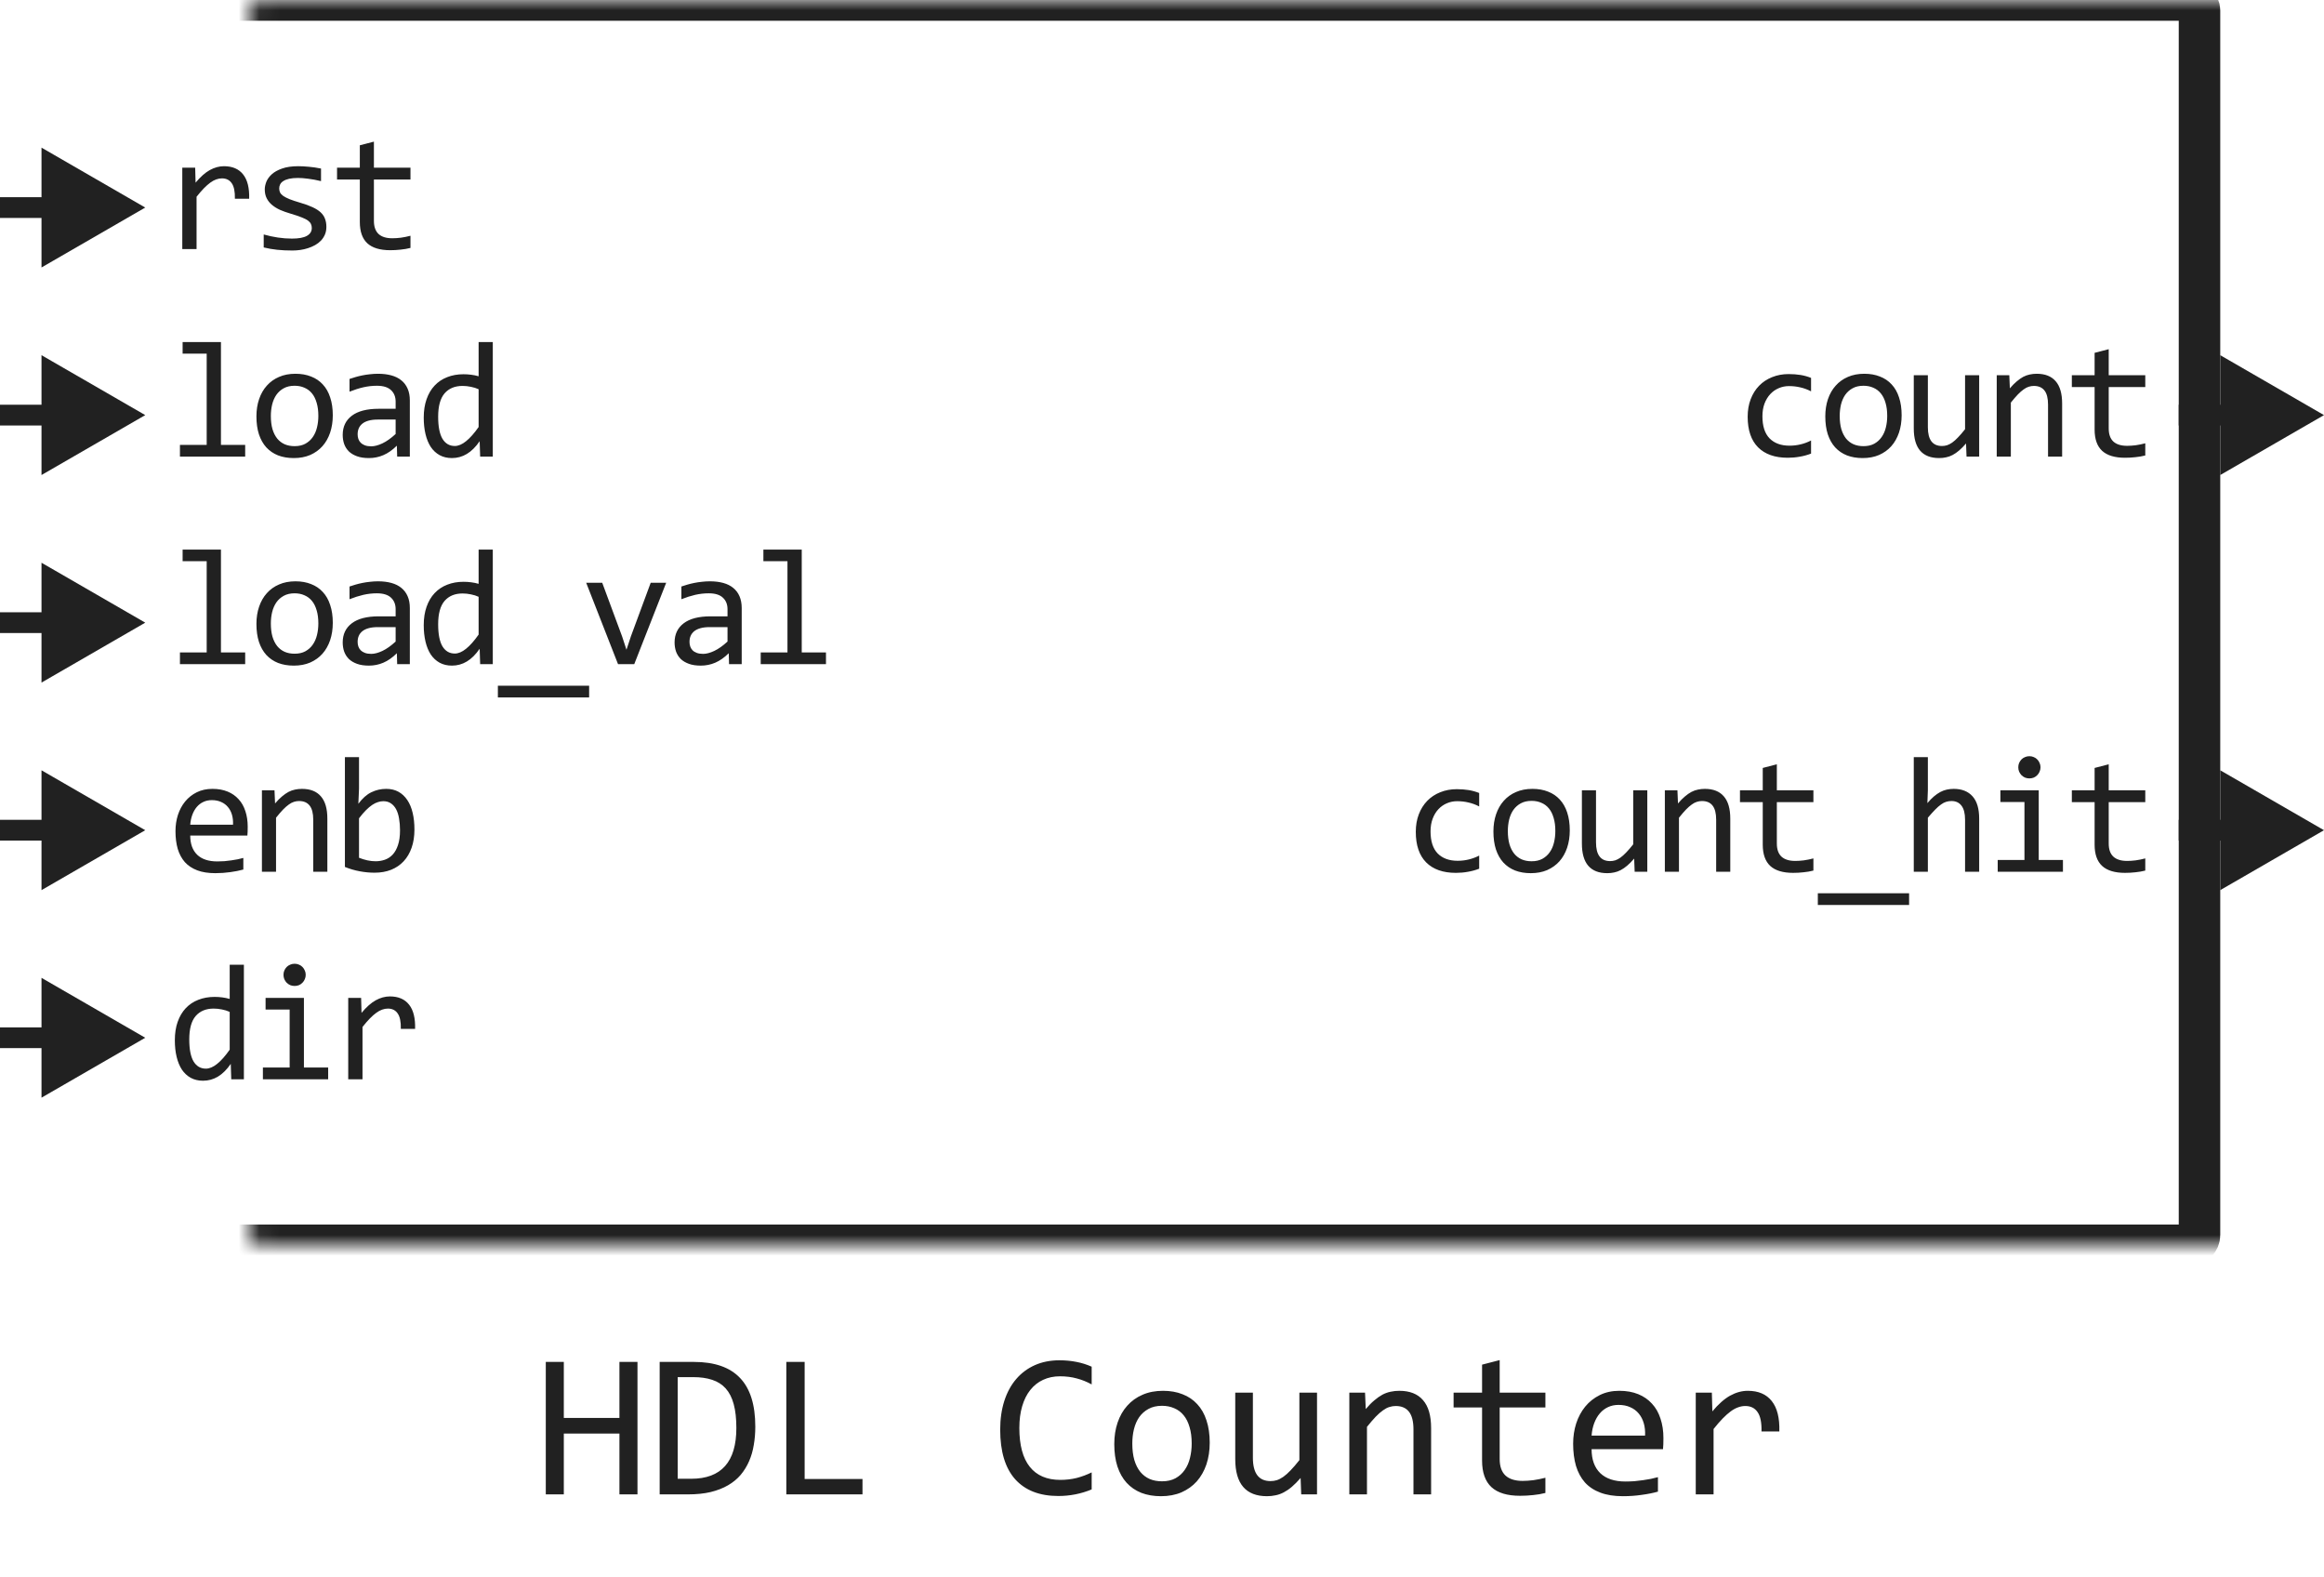
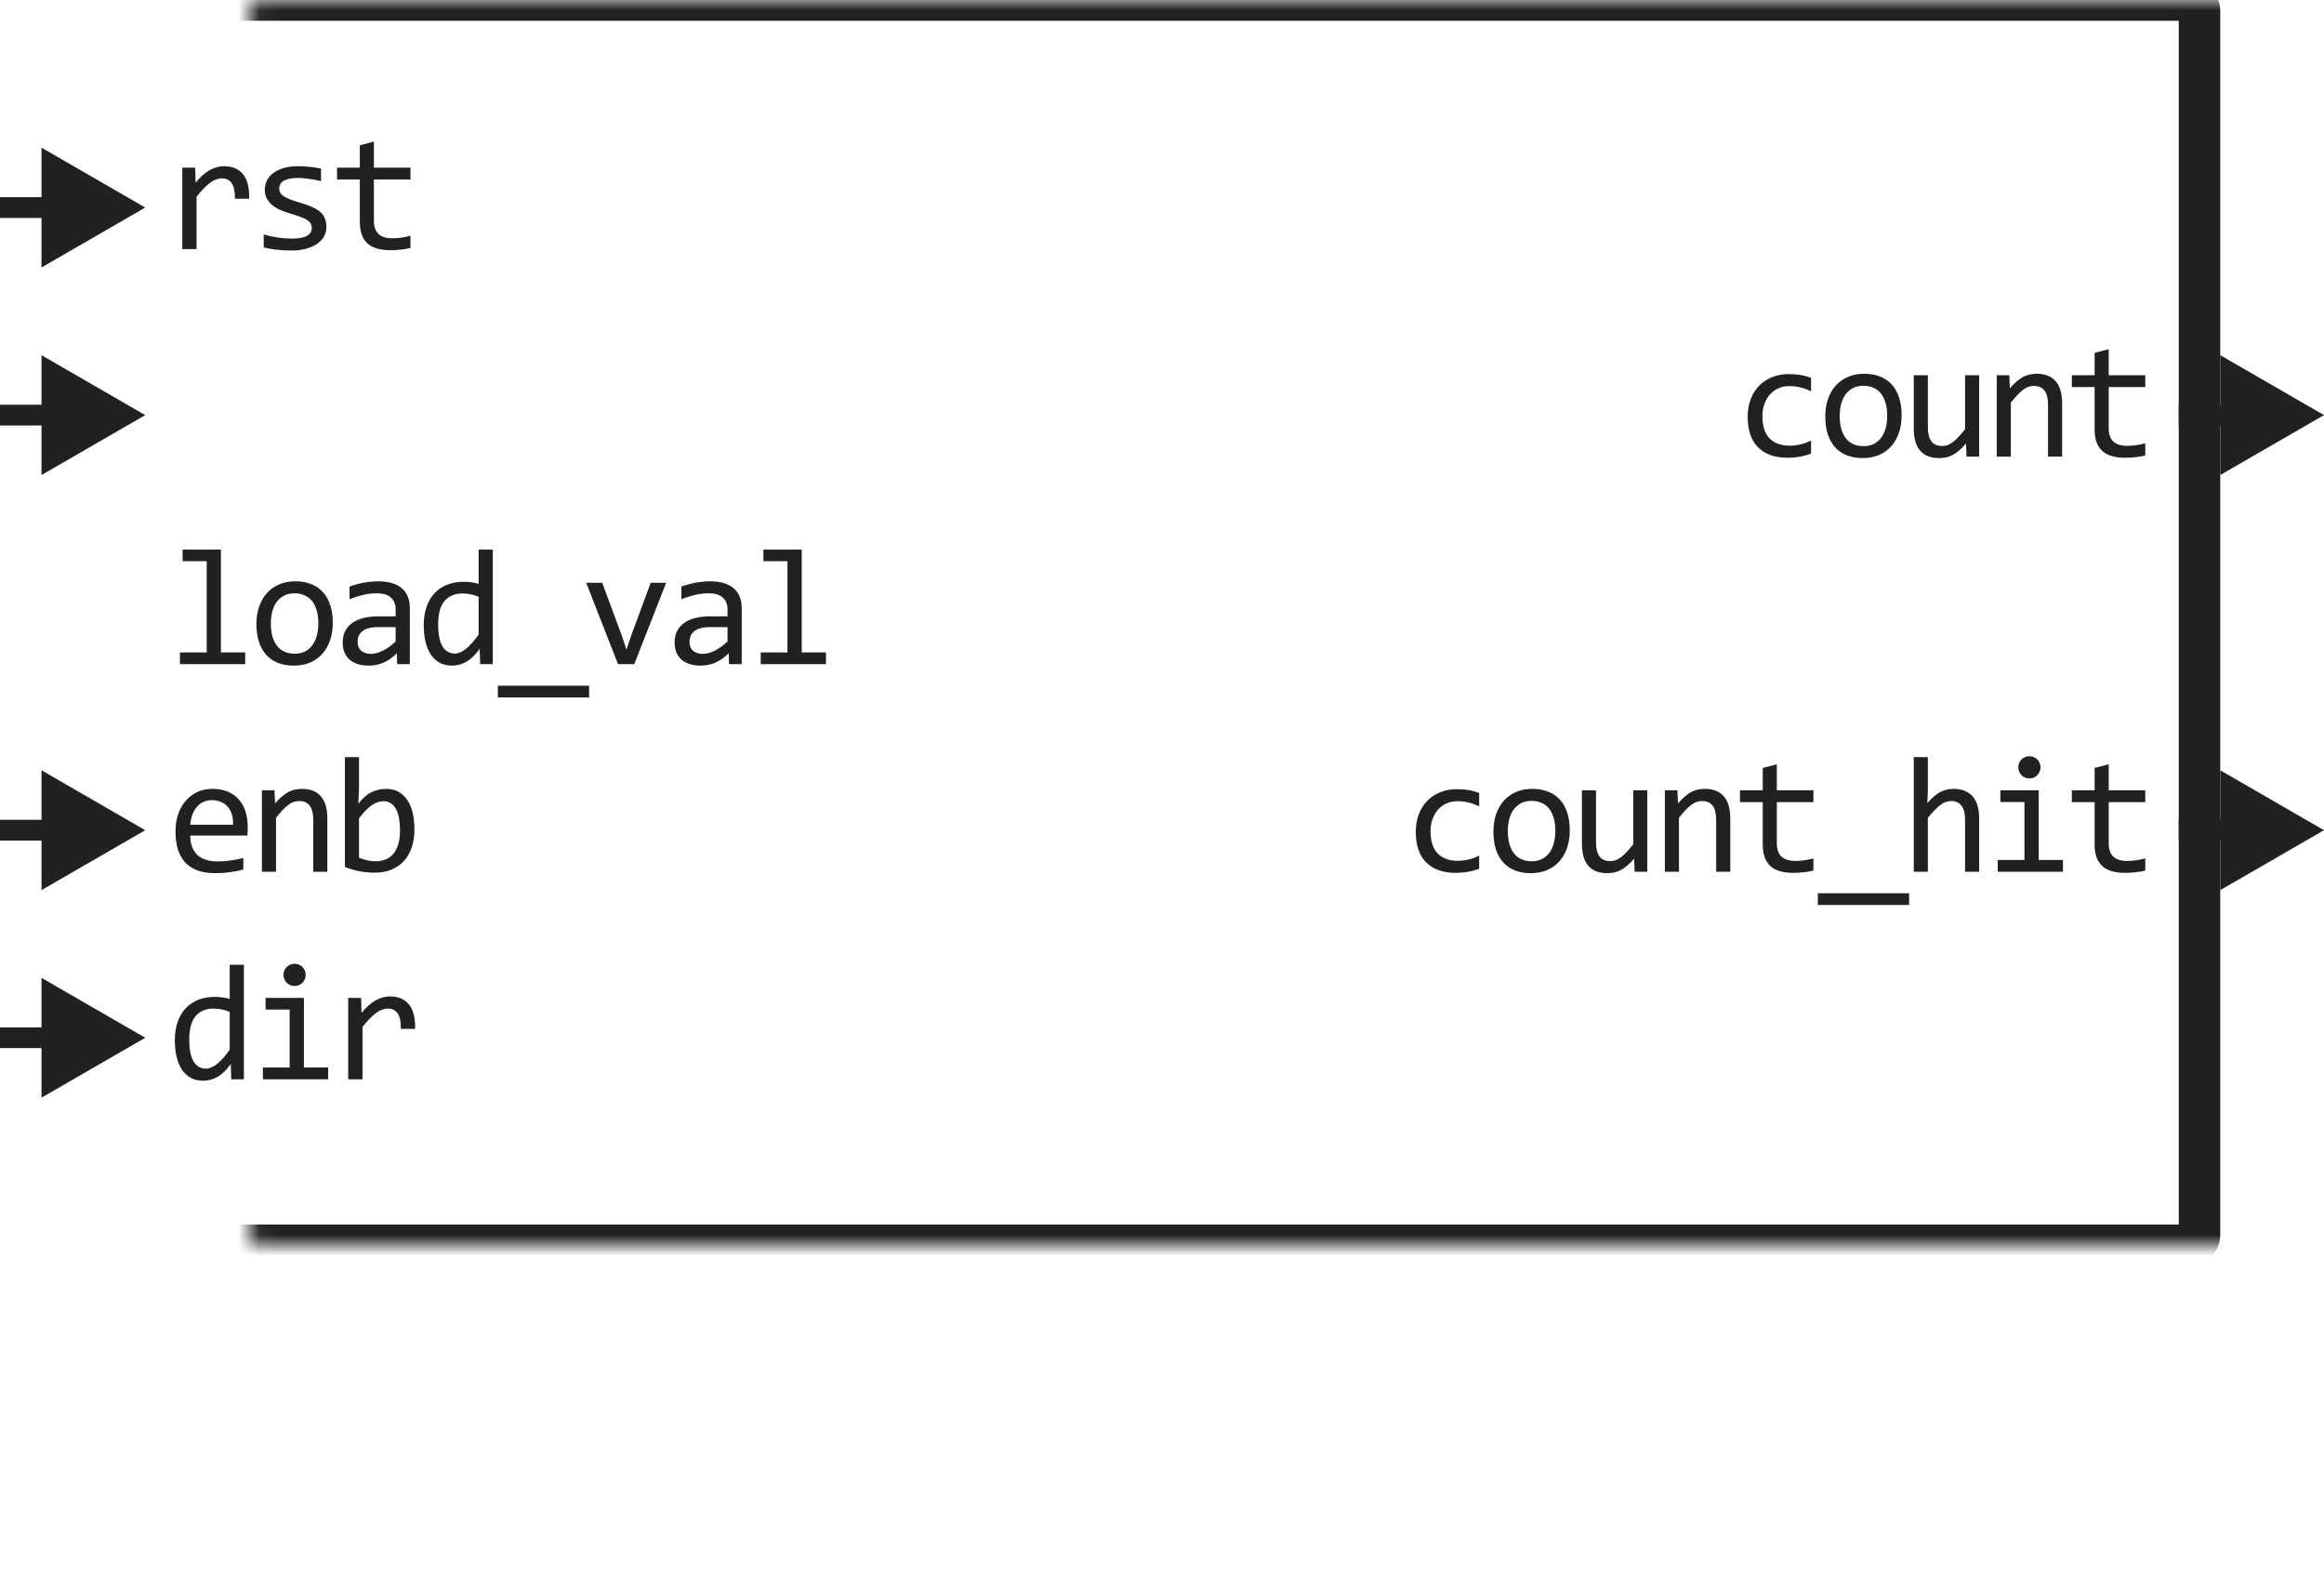
<svg xmlns="http://www.w3.org/2000/svg" width="112" height="76" viewBox="0 0 112 76" fill="none">
  <mask id="path-1-inside-1_13179_71281" fill="white">
    <rect x="6" width="100" height="60" rx="0.5" />
  </mask>
  <rect x="6" width="100" height="60" rx="0.5" stroke="#212121" stroke-width="2" mask="url(#path-1-inside-1_13179_71281)" />
  <path d="M87.28 21.855C87.103 21.923 86.92 21.973 86.733 22.004C86.548 22.038 86.356 22.055 86.159 22.055C85.539 22.055 85.061 21.887 84.725 21.551C84.392 21.215 84.225 20.724 84.225 20.078C84.225 19.768 84.273 19.487 84.37 19.234C84.466 18.982 84.601 18.766 84.776 18.586C84.95 18.406 85.159 18.268 85.401 18.172C85.643 18.073 85.91 18.023 86.202 18.023C86.405 18.023 86.595 18.038 86.772 18.066C86.949 18.095 87.118 18.142 87.28 18.207V18.855C87.11 18.767 86.937 18.703 86.76 18.664C86.586 18.622 86.405 18.602 86.217 18.602C86.043 18.602 85.877 18.635 85.721 18.703C85.567 18.768 85.432 18.863 85.315 18.988C85.198 19.113 85.105 19.266 85.037 19.445C84.97 19.625 84.936 19.828 84.936 20.055C84.936 20.529 85.05 20.884 85.28 21.121C85.511 21.355 85.832 21.473 86.241 21.473C86.425 21.473 86.604 21.452 86.776 21.41C86.95 21.369 87.118 21.306 87.28 21.223V21.855ZM91.645 20.008C91.645 20.312 91.602 20.592 91.516 20.848C91.43 21.1 91.307 21.318 91.145 21.5C90.984 21.68 90.787 21.82 90.555 21.922C90.324 22.021 90.061 22.07 89.766 22.07C89.485 22.07 89.233 22.027 89.009 21.941C88.787 21.853 88.598 21.724 88.442 21.555C88.288 21.385 88.17 21.176 88.087 20.926C88.006 20.676 87.966 20.388 87.966 20.062C87.966 19.758 88.009 19.48 88.094 19.23C88.18 18.978 88.304 18.762 88.466 18.582C88.627 18.4 88.824 18.259 89.055 18.16C89.287 18.059 89.55 18.008 89.844 18.008C90.126 18.008 90.377 18.052 90.598 18.141C90.822 18.227 91.011 18.354 91.165 18.523C91.321 18.69 91.44 18.898 91.52 19.148C91.604 19.398 91.645 19.685 91.645 20.008ZM90.95 20.039C90.95 19.797 90.923 19.586 90.868 19.406C90.816 19.224 90.74 19.073 90.641 18.953C90.542 18.831 90.421 18.74 90.278 18.68C90.138 18.617 89.98 18.586 89.805 18.586C89.602 18.586 89.428 18.626 89.282 18.707C89.139 18.785 89.02 18.891 88.927 19.023C88.835 19.156 88.768 19.311 88.723 19.488C88.682 19.663 88.661 19.846 88.661 20.039C88.661 20.281 88.687 20.494 88.739 20.676C88.794 20.858 88.871 21.01 88.969 21.133C89.069 21.253 89.188 21.344 89.329 21.406C89.469 21.466 89.628 21.496 89.805 21.496C90.009 21.496 90.182 21.457 90.325 21.379C90.471 21.298 90.589 21.191 90.68 21.059C90.774 20.926 90.842 20.772 90.884 20.598C90.928 20.421 90.95 20.234 90.95 20.039ZM95.382 22H94.773L94.749 21.367C94.632 21.503 94.52 21.616 94.413 21.707C94.309 21.796 94.205 21.867 94.101 21.922C93.997 21.977 93.891 22.014 93.784 22.035C93.68 22.059 93.57 22.07 93.452 22.07C93.049 22.07 92.744 21.952 92.538 21.715C92.333 21.478 92.23 21.12 92.23 20.641V18.078H92.909V20.586C92.909 21.188 93.136 21.488 93.589 21.488C93.672 21.488 93.753 21.477 93.831 21.453C93.912 21.427 93.995 21.384 94.081 21.324C94.17 21.262 94.263 21.178 94.362 21.074C94.464 20.97 94.577 20.838 94.702 20.68V18.078H95.382V22ZM96.228 18.078H96.834L96.861 18.711C96.975 18.576 97.086 18.463 97.193 18.375C97.3 18.284 97.404 18.211 97.505 18.156C97.61 18.102 97.715 18.064 97.822 18.043C97.929 18.02 98.039 18.008 98.154 18.008C98.558 18.008 98.862 18.128 99.068 18.367C99.276 18.604 99.38 18.962 99.38 19.441V22H98.701V19.496C98.701 19.189 98.644 18.962 98.529 18.816C98.414 18.668 98.244 18.594 98.017 18.594C97.934 18.594 97.852 18.607 97.771 18.633C97.693 18.656 97.611 18.699 97.525 18.762C97.439 18.822 97.345 18.904 97.244 19.008C97.145 19.112 97.033 19.242 96.908 19.398V22H96.228V18.078ZM103.387 21.945C103.233 21.984 103.074 22.012 102.91 22.027C102.746 22.046 102.579 22.055 102.41 22.055C101.918 22.055 101.551 21.944 101.309 21.723C101.066 21.499 100.945 21.156 100.945 20.695V18.648H99.848V18.078H100.945V17L101.625 16.824V18.078H103.387V18.648H101.625V20.641C101.625 20.922 101.699 21.133 101.848 21.273C101.999 21.412 102.22 21.48 102.512 21.48C102.637 21.48 102.773 21.471 102.922 21.453C103.07 21.432 103.225 21.401 103.387 21.359V21.945Z" fill="#212121" />
  <path d="M71.286 41.855C71.109 41.923 70.927 41.973 70.739 42.004C70.554 42.038 70.363 42.055 70.165 42.055C69.545 42.055 69.067 41.887 68.731 41.551C68.398 41.215 68.231 40.724 68.231 40.078C68.231 39.768 68.279 39.487 68.376 39.234C68.472 38.982 68.608 38.766 68.782 38.586C68.957 38.406 69.165 38.268 69.407 38.172C69.649 38.073 69.916 38.023 70.208 38.023C70.411 38.023 70.601 38.038 70.778 38.066C70.955 38.095 71.124 38.142 71.286 38.207V38.855C71.117 38.767 70.944 38.703 70.766 38.664C70.592 38.622 70.411 38.602 70.223 38.602C70.049 38.602 69.884 38.635 69.727 38.703C69.574 38.768 69.438 38.863 69.321 38.988C69.204 39.113 69.112 39.266 69.044 39.445C68.976 39.625 68.942 39.828 68.942 40.055C68.942 40.529 69.057 40.884 69.286 41.121C69.518 41.355 69.838 41.473 70.247 41.473C70.432 41.473 70.61 41.452 70.782 41.41C70.957 41.368 71.124 41.306 71.286 41.223V41.855ZM75.652 40.008C75.652 40.312 75.609 40.592 75.523 40.848C75.437 41.1 75.313 41.318 75.152 41.5C74.99 41.68 74.793 41.82 74.562 41.922C74.33 42.021 74.067 42.07 73.773 42.07C73.491 42.07 73.239 42.027 73.015 41.941C72.793 41.853 72.605 41.724 72.448 41.555C72.295 41.385 72.176 41.176 72.093 40.926C72.012 40.676 71.972 40.388 71.972 40.062C71.972 39.758 72.015 39.48 72.101 39.23C72.187 38.978 72.31 38.762 72.472 38.582C72.633 38.4 72.83 38.259 73.062 38.16C73.293 38.059 73.556 38.008 73.851 38.008C74.132 38.008 74.383 38.052 74.605 38.141C74.829 38.227 75.017 38.354 75.171 38.523C75.327 38.69 75.446 38.898 75.527 39.148C75.61 39.398 75.652 39.685 75.652 40.008ZM74.956 40.039C74.956 39.797 74.929 39.586 74.874 39.406C74.822 39.224 74.747 39.073 74.648 38.953C74.549 38.831 74.428 38.74 74.284 38.68C74.144 38.617 73.986 38.586 73.812 38.586C73.609 38.586 73.434 38.626 73.288 38.707C73.145 38.785 73.027 38.891 72.933 39.023C72.842 39.156 72.774 39.311 72.73 39.488C72.688 39.663 72.667 39.846 72.667 40.039C72.667 40.281 72.693 40.493 72.745 40.676C72.8 40.858 72.877 41.01 72.976 41.133C73.075 41.253 73.195 41.344 73.335 41.406C73.476 41.466 73.635 41.496 73.812 41.496C74.015 41.496 74.188 41.457 74.331 41.379C74.477 41.298 74.596 41.191 74.687 41.059C74.781 40.926 74.848 40.772 74.89 40.598C74.934 40.421 74.956 40.234 74.956 40.039ZM79.388 42H78.779L78.755 41.367C78.638 41.503 78.526 41.616 78.419 41.707C78.315 41.796 78.211 41.867 78.107 41.922C78.003 41.977 77.897 42.014 77.791 42.035C77.686 42.059 77.576 42.07 77.459 42.07C77.055 42.07 76.75 41.952 76.544 41.715C76.339 41.478 76.236 41.12 76.236 40.641V38.078H76.916V40.586C76.916 41.188 77.142 41.488 77.595 41.488C77.679 41.488 77.759 41.477 77.838 41.453C77.918 41.427 78.002 41.384 78.088 41.324C78.176 41.262 78.27 41.178 78.369 41.074C78.47 40.97 78.584 40.839 78.709 40.68V38.078H79.388V42ZM80.234 38.078H80.84L80.867 38.711C80.982 38.575 81.092 38.464 81.199 38.375C81.306 38.284 81.41 38.211 81.512 38.156C81.616 38.102 81.721 38.064 81.828 38.043C81.935 38.02 82.046 38.008 82.16 38.008C82.564 38.008 82.868 38.128 83.074 38.367C83.283 38.604 83.387 38.962 83.387 39.441V42H82.707V39.496C82.707 39.189 82.65 38.962 82.535 38.816C82.421 38.668 82.25 38.594 82.023 38.594C81.94 38.594 81.858 38.607 81.777 38.633C81.699 38.656 81.617 38.699 81.531 38.762C81.445 38.822 81.352 38.904 81.25 39.008C81.151 39.112 81.039 39.242 80.914 39.398V42H80.234V38.078ZM87.393 41.945C87.239 41.984 87.081 42.012 86.916 42.027C86.752 42.046 86.586 42.055 86.416 42.055C85.924 42.055 85.557 41.944 85.315 41.723C85.073 41.499 84.952 41.156 84.952 40.695V38.648H83.854V38.078H84.952V37L85.631 36.824V38.078H87.393V38.648H85.631V40.641C85.631 40.922 85.706 41.133 85.854 41.273C86.005 41.411 86.226 41.48 86.518 41.48C86.643 41.48 86.78 41.471 86.928 41.453C87.077 41.432 87.231 41.401 87.393 41.359V41.945ZM92.005 43.602H87.606V43.039H92.005V43.602ZM95.382 42H94.702V39.496C94.702 39.194 94.645 38.969 94.531 38.82C94.418 38.669 94.257 38.594 94.046 38.594C93.955 38.594 93.869 38.607 93.788 38.633C93.71 38.656 93.628 38.699 93.542 38.762C93.456 38.822 93.362 38.904 93.261 39.008C93.159 39.112 93.042 39.242 92.909 39.398V42H92.23V36.48H92.909V38.078L92.886 38.695C92.993 38.568 93.097 38.461 93.198 38.375C93.303 38.286 93.406 38.215 93.507 38.16C93.611 38.105 93.717 38.066 93.823 38.043C93.93 38.02 94.041 38.008 94.156 38.008C94.546 38.008 94.848 38.128 95.062 38.367C95.275 38.604 95.382 38.962 95.382 39.441V42ZM97.564 38.641H96.404V38.078H98.252V41.434H99.419V42H96.275V41.434H97.564V38.641ZM97.802 36.434C97.878 36.434 97.948 36.448 98.013 36.477C98.078 36.503 98.134 36.54 98.181 36.59C98.231 36.639 98.269 36.697 98.294 36.762C98.323 36.824 98.338 36.893 98.338 36.969C98.338 37.042 98.323 37.111 98.294 37.176C98.269 37.241 98.231 37.298 98.181 37.348C98.134 37.397 98.078 37.436 98.013 37.465C97.948 37.491 97.878 37.504 97.802 37.504C97.727 37.504 97.656 37.491 97.591 37.465C97.526 37.436 97.469 37.397 97.419 37.348C97.373 37.298 97.335 37.241 97.306 37.176C97.28 37.111 97.267 37.042 97.267 36.969C97.267 36.893 97.28 36.824 97.306 36.762C97.335 36.697 97.373 36.639 97.419 36.59C97.469 36.54 97.526 36.503 97.591 36.477C97.656 36.448 97.727 36.434 97.802 36.434ZM103.387 41.945C103.233 41.984 103.074 42.012 102.91 42.027C102.746 42.046 102.579 42.055 102.41 42.055C101.918 42.055 101.551 41.944 101.309 41.723C101.066 41.499 100.945 41.156 100.945 40.695V38.648H99.848V38.078H100.945V37L101.625 36.824V38.078H103.387V38.648H101.625V40.641C101.625 40.922 101.699 41.133 101.848 41.273C101.999 41.411 102.22 41.48 102.512 41.48C102.637 41.48 102.773 41.471 102.922 41.453C103.07 41.432 103.225 41.401 103.387 41.359V41.945Z" fill="#212121" />
  <path d="M112 20L107 17.113V22.887L112 20ZM107.5 19.5H105V20.5H107.5V19.5Z" fill="#212121" />
  <path d="M112 40L107 37.113V42.887L112 40ZM107.5 39.5H105V40.5H107.5V39.5Z" fill="#212121" />
  <path d="M8.785 8.078H9.406L9.426 8.801C9.658 8.522 9.885 8.32 10.109 8.195C10.336 8.07 10.564 8.008 10.793 8.008C11.199 8.008 11.507 8.139 11.715 8.402C11.926 8.665 12.023 9.056 12.008 9.574H11.32C11.328 9.23 11.277 8.982 11.168 8.828C11.061 8.672 10.904 8.594 10.695 8.594C10.604 8.594 10.512 8.611 10.418 8.645C10.327 8.676 10.232 8.728 10.133 8.801C10.037 8.871 9.934 8.962 9.824 9.074C9.715 9.186 9.598 9.322 9.473 9.48V12H8.785V8.078ZM15.729 10.93C15.729 11.068 15.706 11.191 15.659 11.301C15.612 11.41 15.548 11.508 15.467 11.594C15.386 11.677 15.293 11.749 15.186 11.809C15.079 11.868 14.965 11.918 14.842 11.957C14.722 11.996 14.599 12.025 14.471 12.043C14.344 12.061 14.219 12.07 14.096 12.07C13.831 12.07 13.586 12.059 13.362 12.035C13.14 12.012 12.923 11.974 12.709 11.922V11.297C12.938 11.362 13.166 11.412 13.393 11.445C13.62 11.479 13.845 11.496 14.069 11.496C14.394 11.496 14.635 11.452 14.791 11.363C14.948 11.275 15.026 11.148 15.026 10.984C15.026 10.914 15.013 10.852 14.987 10.797C14.963 10.74 14.919 10.686 14.854 10.637C14.789 10.585 14.687 10.531 14.549 10.477C14.414 10.422 14.228 10.359 13.991 10.289C13.813 10.237 13.649 10.178 13.498 10.113C13.35 10.046 13.221 9.966 13.112 9.875C13.002 9.784 12.916 9.677 12.854 9.555C12.791 9.432 12.76 9.288 12.76 9.121C12.76 9.012 12.785 8.892 12.834 8.762C12.886 8.632 12.974 8.51 13.096 8.398C13.219 8.286 13.384 8.194 13.592 8.121C13.8 8.046 14.061 8.008 14.373 8.008C14.527 8.008 14.698 8.017 14.885 8.035C15.073 8.051 15.268 8.079 15.471 8.121V8.727C15.258 8.674 15.054 8.637 14.862 8.613C14.672 8.587 14.506 8.574 14.366 8.574C14.196 8.574 14.053 8.587 13.936 8.613C13.821 8.639 13.728 8.676 13.655 8.723C13.584 8.767 13.534 8.82 13.502 8.883C13.471 8.943 13.456 9.008 13.456 9.078C13.456 9.148 13.469 9.212 13.495 9.27C13.523 9.327 13.574 9.383 13.647 9.438C13.722 9.49 13.827 9.543 13.959 9.598C14.092 9.65 14.265 9.707 14.479 9.77C14.711 9.837 14.906 9.909 15.065 9.984C15.224 10.057 15.353 10.139 15.452 10.23C15.55 10.322 15.621 10.425 15.662 10.539C15.707 10.654 15.729 10.784 15.729 10.93ZM19.782 11.945C19.628 11.984 19.47 12.012 19.305 12.027C19.141 12.046 18.975 12.055 18.805 12.055C18.313 12.055 17.946 11.944 17.704 11.723C17.462 11.499 17.341 11.156 17.341 10.695V8.648H16.243V8.078H17.341V7L18.02 6.824V8.078H19.782V8.648H18.02V10.641C18.02 10.922 18.095 11.133 18.243 11.273C18.394 11.412 18.615 11.48 18.907 11.48C19.032 11.48 19.169 11.471 19.317 11.453C19.466 11.432 19.621 11.401 19.782 11.359V11.945Z" fill="#212121" />
  <path d="M9.961 27.039H8.801V26.48H10.648V31.434H11.816V32H8.672V31.434H9.961V27.039ZM16.038 30.008C16.038 30.312 15.995 30.592 15.909 30.848C15.823 31.1 15.699 31.318 15.537 31.5C15.376 31.68 15.179 31.82 14.948 31.922C14.716 32.021 14.453 32.07 14.159 32.07C13.877 32.07 13.625 32.027 13.401 31.941C13.179 31.853 12.991 31.724 12.834 31.555C12.681 31.385 12.562 31.176 12.479 30.926C12.398 30.676 12.358 30.388 12.358 30.062C12.358 29.758 12.401 29.48 12.487 29.23C12.573 28.978 12.696 28.762 12.858 28.582C13.019 28.4 13.216 28.259 13.448 28.16C13.679 28.059 13.942 28.008 14.237 28.008C14.518 28.008 14.769 28.052 14.991 28.141C15.215 28.227 15.403 28.354 15.557 28.523C15.713 28.69 15.832 28.898 15.912 29.148C15.996 29.398 16.038 29.685 16.038 30.008ZM15.342 30.039C15.342 29.797 15.315 29.586 15.26 29.406C15.208 29.224 15.133 29.073 15.034 28.953C14.935 28.831 14.813 28.74 14.67 28.68C14.53 28.617 14.372 28.586 14.198 28.586C13.995 28.586 13.82 28.626 13.674 28.707C13.531 28.785 13.412 28.891 13.319 29.023C13.228 29.156 13.16 29.311 13.116 29.488C13.074 29.663 13.053 29.846 13.053 30.039C13.053 30.281 13.079 30.494 13.131 30.676C13.186 30.858 13.263 31.01 13.362 31.133C13.461 31.253 13.581 31.344 13.721 31.406C13.862 31.466 14.021 31.496 14.198 31.496C14.401 31.496 14.574 31.457 14.717 31.379C14.863 31.298 14.982 31.191 15.073 31.059C15.166 30.926 15.234 30.772 15.276 30.598C15.32 30.421 15.342 30.234 15.342 30.039ZM19.141 32L19.126 31.473C18.912 31.684 18.695 31.836 18.473 31.93C18.255 32.023 18.024 32.07 17.782 32.07C17.558 32.07 17.367 32.042 17.208 31.984C17.049 31.927 16.917 31.849 16.813 31.75C16.712 31.648 16.636 31.53 16.587 31.395C16.54 31.259 16.516 31.112 16.516 30.953C16.516 30.56 16.662 30.253 16.954 30.031C17.248 29.807 17.682 29.695 18.255 29.695H19.067V29.352C19.067 29.12 18.993 28.935 18.845 28.797C18.696 28.656 18.47 28.586 18.165 28.586C17.944 28.586 17.725 28.611 17.509 28.66C17.295 28.71 17.074 28.78 16.845 28.871V28.258C16.93 28.227 17.026 28.197 17.13 28.168C17.236 28.137 17.348 28.109 17.466 28.086C17.583 28.062 17.705 28.044 17.833 28.031C17.96 28.016 18.089 28.008 18.22 28.008C18.456 28.008 18.67 28.034 18.86 28.086C19.05 28.138 19.21 28.217 19.341 28.324C19.473 28.431 19.575 28.565 19.645 28.727C19.716 28.888 19.751 29.078 19.751 29.297V32H19.141ZM19.067 30.215H18.204C18.035 30.215 17.889 30.232 17.766 30.266C17.644 30.299 17.544 30.348 17.466 30.41C17.387 30.473 17.329 30.548 17.29 30.637C17.253 30.723 17.235 30.82 17.235 30.93C17.235 31.005 17.247 31.078 17.27 31.148C17.294 31.216 17.331 31.277 17.384 31.332C17.436 31.384 17.503 31.426 17.587 31.457C17.67 31.488 17.772 31.504 17.891 31.504C18.048 31.504 18.226 31.457 18.427 31.363C18.63 31.267 18.843 31.116 19.067 30.91V30.215ZM20.421 30.121C20.421 29.788 20.467 29.492 20.558 29.234C20.649 28.974 20.778 28.755 20.945 28.578C21.114 28.398 21.316 28.263 21.55 28.172C21.787 28.078 22.05 28.031 22.339 28.031C22.464 28.031 22.587 28.039 22.706 28.055C22.829 28.07 22.948 28.095 23.066 28.129V26.48H23.749V32H23.14L23.116 31.258C22.926 31.534 22.721 31.738 22.499 31.871C22.278 32.004 22.038 32.07 21.78 32.07C21.556 32.07 21.359 32.023 21.187 31.93C21.017 31.836 20.875 31.704 20.761 31.535C20.649 31.363 20.564 31.158 20.507 30.918C20.45 30.678 20.421 30.413 20.421 30.121ZM21.116 30.078C21.116 30.552 21.185 30.906 21.323 31.141C21.464 31.372 21.662 31.488 21.917 31.488C22.089 31.488 22.27 31.412 22.46 31.258C22.653 31.104 22.855 30.876 23.066 30.574V28.754C22.954 28.702 22.83 28.663 22.695 28.637C22.559 28.608 22.425 28.594 22.292 28.594C21.922 28.594 21.633 28.713 21.425 28.953C21.219 29.193 21.116 29.568 21.116 30.078ZM28.392 33.602H23.994V33.039H28.392V33.602ZM28.25 28.078H29.023L29.984 30.672L30.191 31.305L30.406 30.656L31.359 28.078H32.105L30.566 32H29.785L28.25 28.078ZM35.135 32L35.12 31.473C34.906 31.684 34.688 31.836 34.467 31.93C34.248 32.023 34.018 32.07 33.776 32.07C33.552 32.07 33.36 32.042 33.202 31.984C33.043 31.927 32.911 31.849 32.807 31.75C32.706 31.648 32.63 31.53 32.581 31.395C32.534 31.259 32.51 31.112 32.51 30.953C32.51 30.56 32.656 30.253 32.948 30.031C33.242 29.807 33.675 29.695 34.248 29.695H35.061V29.352C35.061 29.12 34.987 28.935 34.838 28.797C34.69 28.656 34.463 28.586 34.159 28.586C33.937 28.586 33.718 28.611 33.502 28.66C33.289 28.71 33.067 28.78 32.838 28.871V28.258C32.924 28.227 33.019 28.197 33.123 28.168C33.23 28.137 33.342 28.109 33.459 28.086C33.577 28.062 33.699 28.044 33.827 28.031C33.954 28.016 34.083 28.008 34.213 28.008C34.45 28.008 34.664 28.034 34.854 28.086C35.044 28.138 35.204 28.217 35.334 28.324C35.467 28.431 35.569 28.565 35.639 28.727C35.709 28.888 35.745 29.078 35.745 29.297V32H35.135ZM35.061 30.215H34.198C34.028 30.215 33.883 30.232 33.76 30.266C33.638 30.299 33.538 30.348 33.459 30.41C33.381 30.473 33.323 30.548 33.284 30.637C33.247 30.723 33.229 30.82 33.229 30.93C33.229 31.005 33.241 31.078 33.264 31.148C33.288 31.216 33.325 31.277 33.377 31.332C33.429 31.384 33.497 31.426 33.581 31.457C33.664 31.488 33.765 31.504 33.885 31.504C34.041 31.504 34.22 31.457 34.42 31.363C34.623 31.267 34.837 31.116 35.061 30.91V30.215ZM37.95 27.039H36.79V26.48H38.638V31.434H39.806V32H36.661V31.434H37.95V27.039Z" fill="#212121" />
  <path d="M11.938 39.832C11.938 39.928 11.936 40.009 11.934 40.074C11.931 40.139 11.927 40.2 11.922 40.258H9.168C9.168 40.659 9.28 40.967 9.504 41.184C9.728 41.397 10.051 41.504 10.473 41.504C10.587 41.504 10.702 41.5 10.816 41.492C10.931 41.482 11.042 41.469 11.148 41.453C11.255 41.438 11.357 41.421 11.453 41.402C11.552 41.382 11.643 41.359 11.727 41.336V41.895C11.542 41.947 11.332 41.988 11.098 42.02C10.866 42.053 10.625 42.07 10.375 42.07C10.039 42.07 9.75 42.025 9.508 41.934C9.266 41.842 9.066 41.711 8.91 41.539C8.757 41.365 8.642 41.152 8.566 40.902C8.493 40.65 8.457 40.365 8.457 40.047C8.457 39.771 8.496 39.51 8.574 39.266C8.655 39.018 8.771 38.802 8.922 38.617C9.076 38.43 9.263 38.281 9.484 38.172C9.706 38.062 9.957 38.008 10.238 38.008C10.512 38.008 10.754 38.051 10.965 38.137C11.176 38.223 11.353 38.345 11.496 38.504C11.642 38.66 11.751 38.852 11.824 39.078C11.9 39.302 11.938 39.553 11.938 39.832ZM11.23 39.734C11.238 39.56 11.221 39.401 11.18 39.258C11.138 39.112 11.073 38.987 10.984 38.883C10.898 38.779 10.79 38.698 10.66 38.641C10.53 38.581 10.379 38.551 10.207 38.551C10.059 38.551 9.923 38.579 9.801 38.637C9.678 38.694 9.573 38.775 9.484 38.879C9.396 38.983 9.324 39.108 9.27 39.254C9.215 39.4 9.181 39.56 9.168 39.734H11.23ZM12.623 38.078H13.229L13.256 38.711C13.371 38.575 13.482 38.464 13.588 38.375C13.695 38.284 13.799 38.211 13.901 38.156C14.005 38.102 14.11 38.064 14.217 38.043C14.324 38.02 14.435 38.008 14.549 38.008C14.953 38.008 15.258 38.128 15.463 38.367C15.672 38.604 15.776 38.962 15.776 39.441V42H15.096V39.496C15.096 39.189 15.039 38.962 14.924 38.816C14.81 38.668 14.639 38.594 14.412 38.594C14.329 38.594 14.247 38.607 14.166 38.633C14.088 38.656 14.006 38.699 13.92 38.762C13.834 38.822 13.741 38.904 13.639 39.008C13.54 39.112 13.428 39.242 13.303 39.398V42H12.623V38.078ZM19.973 39.969C19.973 40.294 19.928 40.586 19.837 40.844C19.748 41.099 19.621 41.316 19.454 41.496C19.29 41.673 19.089 41.81 18.852 41.906C18.615 42 18.348 42.047 18.052 42.047C17.82 42.047 17.583 42.025 17.341 41.98C17.098 41.936 16.859 41.866 16.622 41.77V36.48H17.302V38L17.27 38.727C17.466 38.464 17.674 38.279 17.895 38.172C18.119 38.062 18.359 38.008 18.614 38.008C18.838 38.008 19.035 38.055 19.204 38.148C19.373 38.242 19.515 38.375 19.63 38.547C19.744 38.716 19.83 38.922 19.887 39.164C19.945 39.404 19.973 39.672 19.973 39.969ZM19.278 40C19.278 39.794 19.262 39.605 19.231 39.434C19.203 39.262 19.156 39.115 19.091 38.992C19.026 38.87 18.942 38.775 18.841 38.707C18.739 38.637 18.618 38.602 18.477 38.602C18.391 38.602 18.304 38.616 18.216 38.645C18.127 38.671 18.035 38.716 17.938 38.781C17.845 38.844 17.744 38.928 17.637 39.035C17.533 39.139 17.421 39.27 17.302 39.426V41.328C17.434 41.38 17.57 41.422 17.708 41.453C17.846 41.482 17.977 41.496 18.102 41.496C18.259 41.496 18.407 41.471 18.548 41.422C18.691 41.372 18.816 41.29 18.923 41.176C19.032 41.059 19.118 40.905 19.18 40.715C19.246 40.522 19.278 40.284 19.278 40Z" fill="#212121" />
  <path d="M8.426 50.121C8.426 49.788 8.471 49.492 8.562 49.234C8.654 48.974 8.783 48.755 8.949 48.578C9.118 48.398 9.32 48.263 9.555 48.172C9.792 48.078 10.055 48.031 10.344 48.031C10.469 48.031 10.591 48.039 10.711 48.055C10.833 48.07 10.953 48.095 11.07 48.129V46.48H11.754V52H11.145L11.121 51.258C10.931 51.534 10.725 51.738 10.504 51.871C10.283 52.004 10.043 52.07 9.785 52.07C9.561 52.07 9.363 52.023 9.191 51.93C9.022 51.836 8.88 51.704 8.766 51.535C8.654 51.363 8.569 51.158 8.512 50.918C8.454 50.678 8.426 50.413 8.426 50.121ZM9.121 50.078C9.121 50.552 9.19 50.906 9.328 51.141C9.469 51.372 9.667 51.488 9.922 51.488C10.094 51.488 10.275 51.411 10.465 51.258C10.658 51.104 10.859 50.876 11.07 50.574V48.754C10.958 48.702 10.835 48.663 10.699 48.637C10.564 48.608 10.43 48.594 10.297 48.594C9.927 48.594 9.638 48.714 9.43 48.953C9.224 49.193 9.121 49.568 9.121 50.078ZM13.959 48.641H12.799V48.078H14.647V51.434H15.815V52H12.67V51.434H13.959V48.641ZM14.198 46.434C14.273 46.434 14.344 46.448 14.409 46.477C14.474 46.503 14.53 46.54 14.577 46.59C14.626 46.639 14.664 46.697 14.69 46.762C14.719 46.824 14.733 46.893 14.733 46.969C14.733 47.042 14.719 47.111 14.69 47.176C14.664 47.241 14.626 47.298 14.577 47.348C14.53 47.397 14.474 47.436 14.409 47.465C14.344 47.491 14.273 47.504 14.198 47.504C14.122 47.504 14.052 47.491 13.987 47.465C13.922 47.436 13.864 47.397 13.815 47.348C13.768 47.298 13.73 47.241 13.702 47.176C13.675 47.111 13.662 47.042 13.662 46.969C13.662 46.893 13.675 46.824 13.702 46.762C13.73 46.697 13.768 46.639 13.815 46.59C13.864 46.54 13.922 46.503 13.987 46.477C14.052 46.448 14.122 46.434 14.198 46.434ZM16.782 48.078H17.403L17.423 48.801C17.654 48.522 17.882 48.32 18.106 48.195C18.333 48.07 18.561 48.008 18.79 48.008C19.196 48.008 19.503 48.139 19.712 48.402C19.923 48.665 20.02 49.056 20.005 49.574H19.317C19.325 49.23 19.274 48.982 19.165 48.828C19.058 48.672 18.901 48.594 18.692 48.594C18.601 48.594 18.509 48.611 18.415 48.645C18.324 48.676 18.229 48.728 18.13 48.801C18.033 48.871 17.93 48.962 17.821 49.074C17.712 49.186 17.595 49.322 17.47 49.48V52H16.782V48.078Z" fill="#212121" />
-   <path d="M9.961 17.039H8.801V16.48H10.648V21.434H11.816V22H8.672V21.434H9.961V17.039ZM16.038 20.008C16.038 20.312 15.995 20.592 15.909 20.848C15.823 21.1 15.699 21.318 15.537 21.5C15.376 21.68 15.179 21.82 14.948 21.922C14.716 22.021 14.453 22.07 14.159 22.07C13.877 22.07 13.625 22.027 13.401 21.941C13.179 21.853 12.991 21.724 12.834 21.555C12.681 21.385 12.562 21.176 12.479 20.926C12.398 20.676 12.358 20.388 12.358 20.062C12.358 19.758 12.401 19.48 12.487 19.23C12.573 18.978 12.696 18.762 12.858 18.582C13.019 18.4 13.216 18.259 13.448 18.16C13.679 18.059 13.942 18.008 14.237 18.008C14.518 18.008 14.769 18.052 14.991 18.141C15.215 18.227 15.403 18.354 15.557 18.523C15.713 18.69 15.832 18.898 15.912 19.148C15.996 19.398 16.038 19.685 16.038 20.008ZM15.342 20.039C15.342 19.797 15.315 19.586 15.26 19.406C15.208 19.224 15.133 19.073 15.034 18.953C14.935 18.831 14.813 18.74 14.67 18.68C14.53 18.617 14.372 18.586 14.198 18.586C13.995 18.586 13.82 18.626 13.674 18.707C13.531 18.785 13.412 18.891 13.319 19.023C13.228 19.156 13.16 19.311 13.116 19.488C13.074 19.663 13.053 19.846 13.053 20.039C13.053 20.281 13.079 20.494 13.131 20.676C13.186 20.858 13.263 21.01 13.362 21.133C13.461 21.253 13.581 21.344 13.721 21.406C13.862 21.466 14.021 21.496 14.198 21.496C14.401 21.496 14.574 21.457 14.717 21.379C14.863 21.298 14.982 21.191 15.073 21.059C15.166 20.926 15.234 20.772 15.276 20.598C15.32 20.421 15.342 20.234 15.342 20.039ZM19.141 22L19.126 21.473C18.912 21.684 18.695 21.836 18.473 21.93C18.255 22.023 18.024 22.07 17.782 22.07C17.558 22.07 17.367 22.042 17.208 21.984C17.049 21.927 16.917 21.849 16.813 21.75C16.712 21.648 16.636 21.53 16.587 21.395C16.54 21.259 16.516 21.112 16.516 20.953C16.516 20.56 16.662 20.253 16.954 20.031C17.248 19.807 17.682 19.695 18.255 19.695H19.067V19.352C19.067 19.12 18.993 18.935 18.845 18.797C18.696 18.656 18.47 18.586 18.165 18.586C17.944 18.586 17.725 18.611 17.509 18.66C17.295 18.71 17.074 18.78 16.845 18.871V18.258C16.93 18.227 17.026 18.197 17.13 18.168C17.236 18.137 17.348 18.109 17.466 18.086C17.583 18.062 17.705 18.044 17.833 18.031C17.96 18.016 18.089 18.008 18.22 18.008C18.456 18.008 18.67 18.034 18.86 18.086C19.05 18.138 19.21 18.217 19.341 18.324C19.473 18.431 19.575 18.565 19.645 18.727C19.716 18.888 19.751 19.078 19.751 19.297V22H19.141ZM19.067 20.215H18.204C18.035 20.215 17.889 20.232 17.766 20.266C17.644 20.299 17.544 20.348 17.466 20.41C17.387 20.473 17.329 20.548 17.29 20.637C17.253 20.723 17.235 20.82 17.235 20.93C17.235 21.005 17.247 21.078 17.27 21.148C17.294 21.216 17.331 21.277 17.384 21.332C17.436 21.384 17.503 21.426 17.587 21.457C17.67 21.488 17.772 21.504 17.891 21.504C18.048 21.504 18.226 21.457 18.427 21.363C18.63 21.267 18.843 21.116 19.067 20.91V20.215ZM20.421 20.121C20.421 19.788 20.467 19.492 20.558 19.234C20.649 18.974 20.778 18.755 20.945 18.578C21.114 18.398 21.316 18.263 21.55 18.172C21.787 18.078 22.05 18.031 22.339 18.031C22.464 18.031 22.587 18.039 22.706 18.055C22.829 18.07 22.948 18.095 23.066 18.129V16.48H23.749V22H23.14L23.116 21.258C22.926 21.534 22.721 21.738 22.499 21.871C22.278 22.004 22.038 22.07 21.78 22.07C21.556 22.07 21.359 22.023 21.187 21.93C21.017 21.836 20.875 21.704 20.761 21.535C20.649 21.363 20.564 21.158 20.507 20.918C20.45 20.678 20.421 20.413 20.421 20.121ZM21.116 20.078C21.116 20.552 21.185 20.906 21.323 21.141C21.464 21.372 21.662 21.488 21.917 21.488C22.089 21.488 22.27 21.412 22.46 21.258C22.653 21.104 22.855 20.876 23.066 20.574V18.754C22.954 18.702 22.83 18.663 22.695 18.637C22.559 18.608 22.425 18.594 22.292 18.594C21.922 18.594 21.633 18.713 21.425 18.953C21.219 19.193 21.116 19.568 21.116 20.078Z" fill="#212121" />
  <path d="M7 10L2 7.113V12.887L7 10ZM2.5 9.5H0V10.5H2.5V9.5Z" fill="#212121" />
-   <path d="M7 30L2 27.113V32.887L7 30ZM2.5 29.5H0V30.5H2.5V29.5Z" fill="#212121" />
  <path d="M7 40L2 37.113V42.887L7 40ZM2.5 39.5H0V40.5H2.5V39.5Z" fill="#212121" />
  <path d="M7 50L2 47.113V52.887L7 50ZM2.5 49.5H0V50.5H2.5V49.5Z" fill="#212121" />
  <path d="M7 20L2 17.113V22.887L7 20ZM2.5 19.5H0V20.5H2.5V19.5Z" fill="#212121" />
-   <path d="M30.722 72H29.852V69.07H27.172V72H26.303V65.618H27.172V68.318H29.852V65.618H30.722V72ZM36.4 68.738C36.4 69.044 36.376 69.337 36.327 69.617C36.282 69.897 36.207 70.158 36.102 70.398C35.998 70.639 35.863 70.859 35.697 71.058C35.531 71.253 35.328 71.421 35.087 71.561C34.846 71.701 34.566 71.81 34.247 71.888C33.928 71.963 33.565 72 33.158 72H31.791V65.618H33.437C34.433 65.618 35.175 65.875 35.663 66.39C36.155 66.901 36.4 67.684 36.4 68.738ZM35.487 68.802C35.487 68.349 35.445 67.967 35.36 67.654C35.276 67.342 35.147 67.09 34.975 66.897C34.802 66.705 34.586 66.567 34.325 66.482C34.065 66.394 33.759 66.351 33.407 66.351H32.66V71.248H33.31C34.761 71.248 35.487 70.433 35.487 68.802ZM41.566 72H37.895V65.618H38.778V71.258H41.566V72ZM52.611 71.761C52.1 71.972 51.565 72.078 51.005 72.078C50.103 72.078 49.41 71.81 48.925 71.272C48.443 70.732 48.202 69.935 48.202 68.88C48.202 68.369 48.269 67.907 48.402 67.493C48.536 67.08 48.726 66.73 48.974 66.443C49.221 66.154 49.52 65.931 49.872 65.774C50.224 65.618 50.617 65.54 51.054 65.54C51.35 65.54 51.625 65.566 51.879 65.618C52.133 65.667 52.377 65.743 52.611 65.848V66.702C52.38 66.575 52.141 66.479 51.894 66.414C51.646 66.346 51.376 66.311 51.083 66.311C50.783 66.311 50.512 66.368 50.268 66.482C50.027 66.593 49.822 66.756 49.652 66.971C49.483 67.182 49.353 67.443 49.262 67.752C49.171 68.058 49.125 68.408 49.125 68.802C49.125 69.629 49.293 70.252 49.628 70.672C49.963 71.092 50.455 71.302 51.102 71.302C51.376 71.302 51.638 71.271 51.889 71.209C52.139 71.144 52.38 71.054 52.611 70.94V71.761ZM58.3 69.51C58.3 69.891 58.246 70.241 58.139 70.56C58.031 70.875 57.877 71.147 57.675 71.375C57.473 71.6 57.227 71.775 56.938 71.902C56.648 72.026 56.319 72.088 55.951 72.088C55.6 72.088 55.284 72.034 55.004 71.927C54.727 71.816 54.491 71.655 54.296 71.443C54.104 71.232 53.956 70.97 53.852 70.657C53.751 70.345 53.7 69.985 53.7 69.578C53.7 69.197 53.754 68.851 53.861 68.538C53.969 68.222 54.123 67.952 54.325 67.728C54.527 67.5 54.773 67.324 55.062 67.2C55.352 67.073 55.681 67.01 56.049 67.01C56.4 67.01 56.715 67.065 56.991 67.176C57.271 67.283 57.507 67.443 57.699 67.654C57.895 67.863 58.043 68.123 58.144 68.436C58.248 68.748 58.3 69.106 58.3 69.51ZM57.431 69.549C57.431 69.246 57.397 68.982 57.328 68.758C57.263 68.53 57.169 68.341 57.045 68.191C56.921 68.038 56.77 67.924 56.591 67.85C56.415 67.772 56.218 67.732 56 67.732C55.746 67.732 55.528 67.783 55.346 67.884C55.167 67.981 55.019 68.113 54.901 68.279C54.787 68.445 54.703 68.639 54.648 68.86C54.595 69.079 54.569 69.308 54.569 69.549C54.569 69.852 54.602 70.117 54.667 70.345C54.735 70.573 54.831 70.763 54.955 70.916C55.079 71.066 55.228 71.18 55.404 71.258C55.58 71.333 55.779 71.37 56 71.37C56.254 71.37 56.47 71.321 56.649 71.224C56.832 71.123 56.98 70.989 57.094 70.823C57.211 70.657 57.296 70.465 57.348 70.247C57.403 70.026 57.431 69.793 57.431 69.549ZM63.471 72H62.709L62.68 71.209C62.533 71.378 62.393 71.52 62.26 71.634C62.13 71.745 61.999 71.834 61.869 71.902C61.739 71.971 61.607 72.018 61.474 72.044C61.343 72.073 61.205 72.088 61.059 72.088C60.554 72.088 60.173 71.94 59.916 71.644C59.659 71.347 59.53 70.9 59.53 70.301V67.098H60.38V70.232C60.38 70.984 60.663 71.36 61.23 71.36C61.334 71.36 61.435 71.346 61.532 71.316C61.633 71.284 61.737 71.23 61.845 71.155C61.955 71.077 62.073 70.973 62.196 70.843C62.323 70.713 62.465 70.548 62.621 70.35V67.098H63.471V72ZM65.028 67.098H65.785L65.819 67.889C65.963 67.719 66.101 67.579 66.234 67.469C66.368 67.355 66.498 67.264 66.625 67.195C66.755 67.127 66.887 67.08 67.02 67.054C67.154 67.024 67.292 67.01 67.436 67.01C67.94 67.01 68.321 67.159 68.578 67.459C68.838 67.755 68.969 68.203 68.969 68.802V72H68.119V68.87C68.119 68.486 68.047 68.203 67.904 68.02C67.761 67.835 67.548 67.742 67.265 67.742C67.16 67.742 67.058 67.758 66.957 67.791C66.859 67.82 66.757 67.874 66.649 67.952C66.542 68.027 66.425 68.13 66.298 68.26C66.174 68.39 66.034 68.553 65.878 68.748V72H65.028V67.098ZM74.477 71.932C74.284 71.981 74.086 72.015 73.881 72.034C73.676 72.057 73.467 72.068 73.256 72.068C72.641 72.068 72.182 71.93 71.879 71.653C71.576 71.373 71.425 70.945 71.425 70.369V67.811H70.053V67.098H71.425V65.75L72.274 65.53V67.098H74.477V67.811H72.274V70.301C72.274 70.652 72.367 70.916 72.553 71.092C72.742 71.264 73.018 71.351 73.383 71.351C73.539 71.351 73.71 71.339 73.895 71.316C74.081 71.29 74.275 71.251 74.477 71.199V71.932ZM80.165 69.29C80.165 69.41 80.163 69.511 80.16 69.593C80.157 69.674 80.152 69.751 80.145 69.822H76.703C76.703 70.324 76.843 70.709 77.123 70.98C77.403 71.246 77.807 71.38 78.334 71.38C78.477 71.38 78.62 71.375 78.764 71.365C78.907 71.352 79.045 71.336 79.179 71.316C79.312 71.297 79.439 71.276 79.56 71.253C79.683 71.227 79.797 71.199 79.901 71.17V71.868C79.67 71.933 79.408 71.985 79.115 72.024C78.826 72.067 78.524 72.088 78.212 72.088C77.792 72.088 77.431 72.031 77.128 71.917C76.825 71.803 76.576 71.639 76.381 71.424C76.189 71.206 76.046 70.94 75.951 70.628C75.86 70.312 75.814 69.956 75.814 69.559C75.814 69.213 75.863 68.888 75.961 68.582C76.062 68.273 76.207 68.003 76.395 67.772C76.588 67.537 76.822 67.352 77.099 67.215C77.375 67.078 77.689 67.01 78.041 67.01C78.383 67.01 78.686 67.064 78.949 67.171C79.213 67.278 79.434 67.431 79.613 67.63C79.796 67.825 79.932 68.064 80.023 68.348C80.118 68.628 80.165 68.942 80.165 69.29ZM79.281 69.168C79.291 68.95 79.27 68.751 79.218 68.572C79.166 68.39 79.084 68.234 78.974 68.103C78.866 67.973 78.731 67.872 78.568 67.801C78.406 67.726 78.217 67.689 78.002 67.689C77.816 67.689 77.647 67.724 77.494 67.796C77.341 67.868 77.209 67.968 77.099 68.099C76.988 68.229 76.898 68.385 76.83 68.567C76.762 68.75 76.719 68.95 76.703 69.168H79.281ZM81.723 67.098H82.499L82.523 68.001C82.813 67.653 83.098 67.4 83.378 67.244C83.661 67.088 83.946 67.01 84.232 67.01C84.74 67.01 85.124 67.174 85.385 67.503C85.648 67.832 85.77 68.32 85.751 68.968H84.892C84.901 68.538 84.838 68.227 84.701 68.035C84.568 67.84 84.371 67.742 84.11 67.742C83.996 67.742 83.881 67.763 83.764 67.806C83.65 67.845 83.531 67.91 83.407 68.001C83.287 68.089 83.158 68.203 83.022 68.343C82.885 68.483 82.738 68.652 82.582 68.851V72H81.723V67.098Z" fill="#212121" />
</svg>